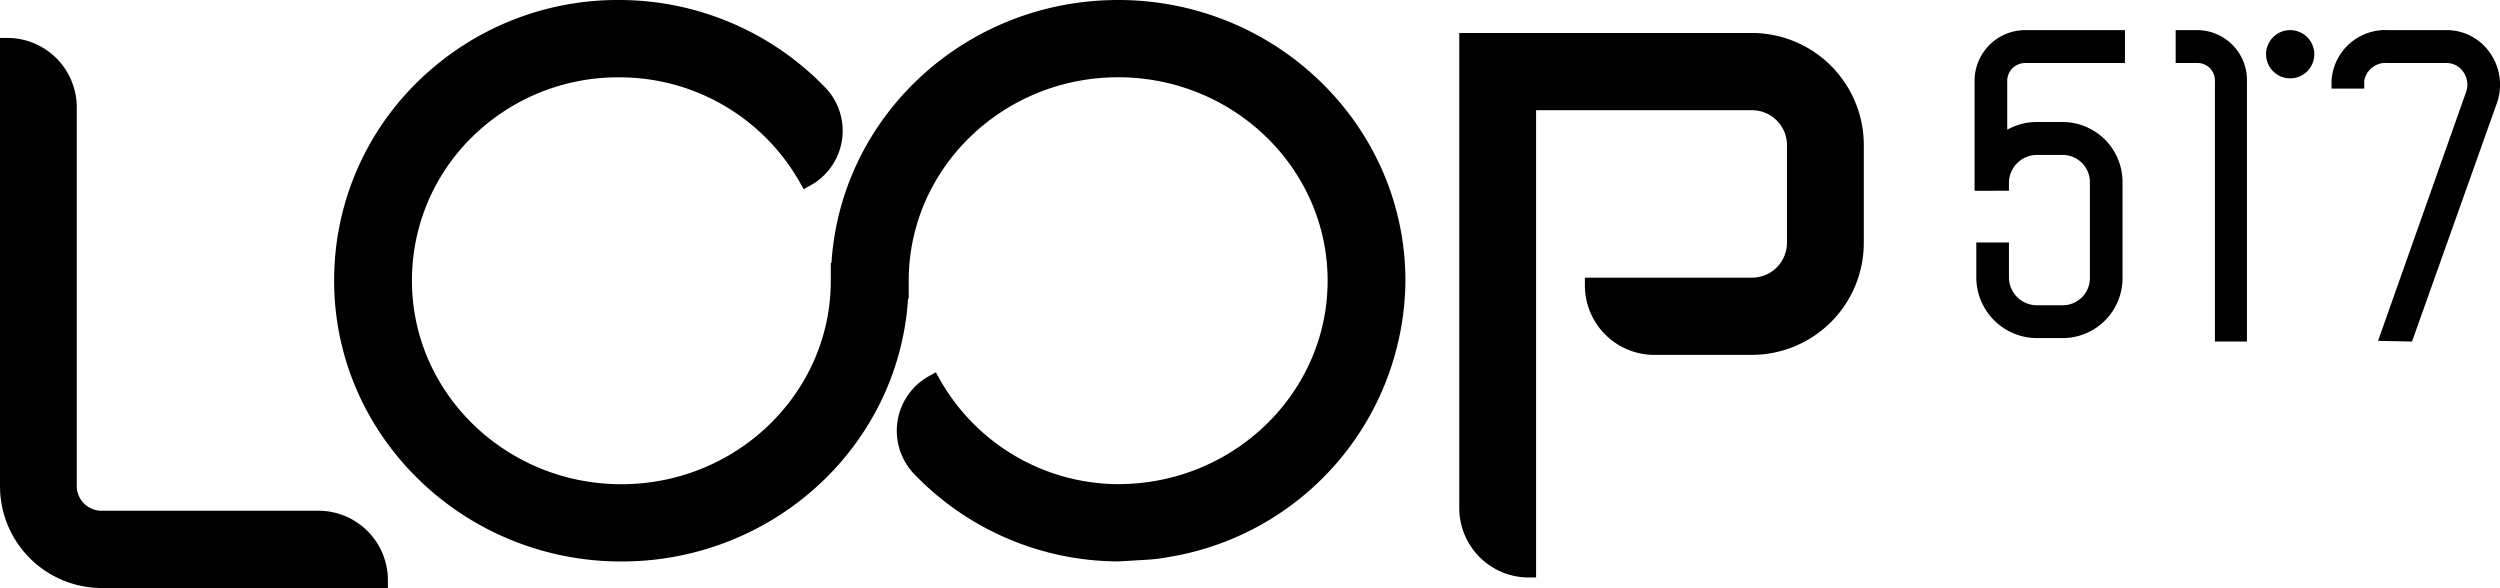
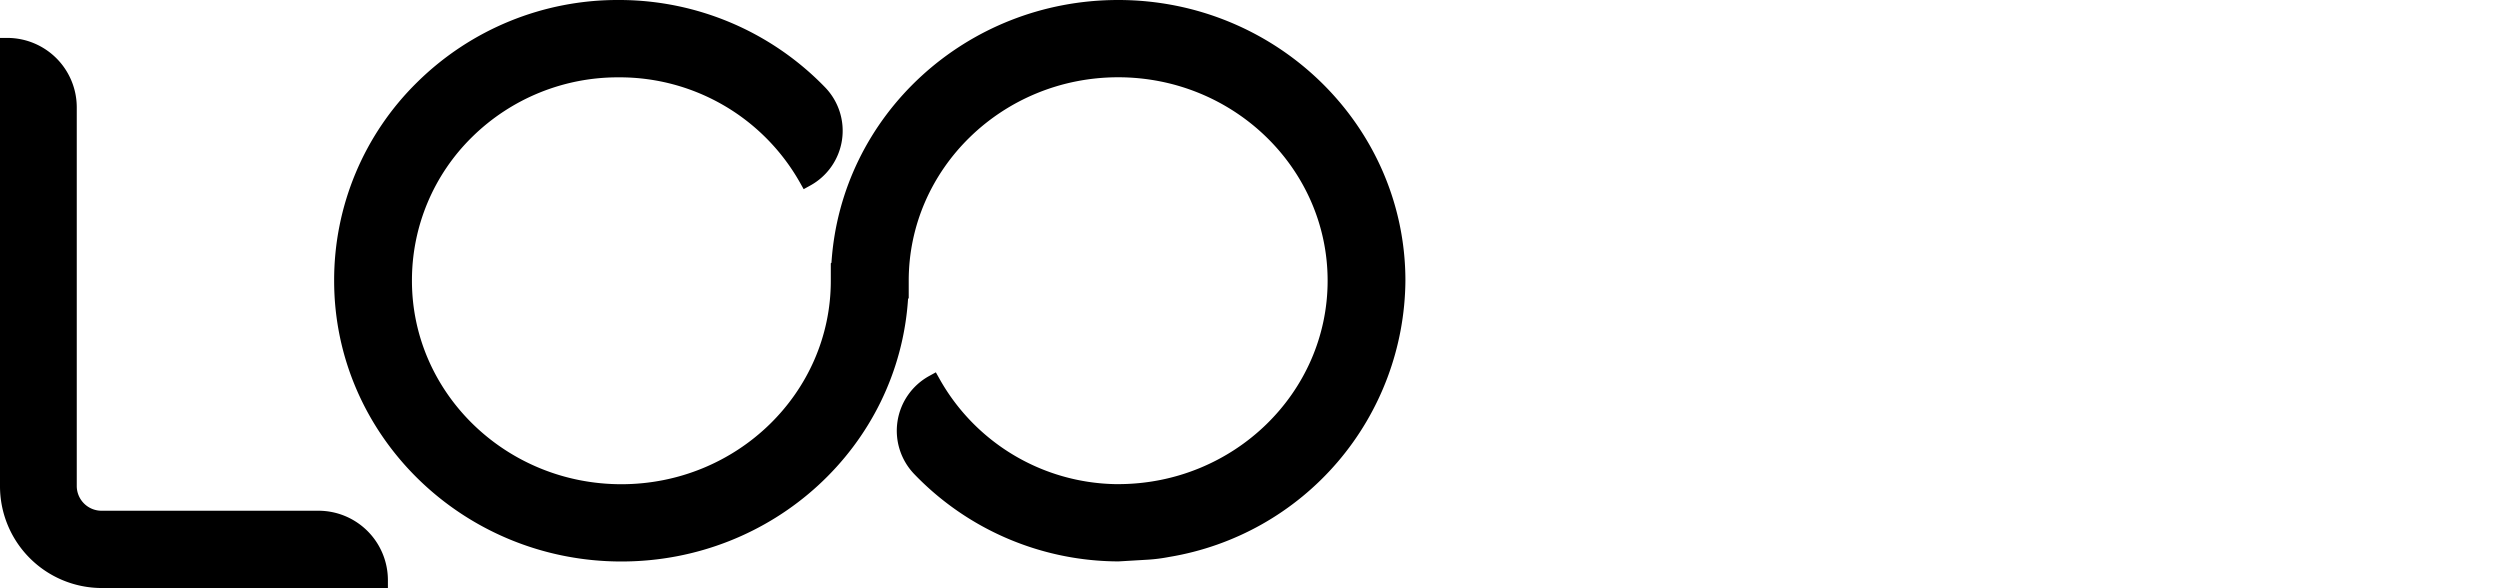
<svg xmlns="http://www.w3.org/2000/svg" id="Gruppe_2" data-name="Gruppe 2" width="259.086" height="60.938" viewBox="0 0 259.086 60.938">
  <defs>
    <clipPath id="clip-path">
      <rect id="Rechteck_4" data-name="Rechteck 4" width="259.086" height="60.938" />
    </clipPath>
  </defs>
  <g id="Gruppe_1" data-name="Gruppe 1" clip-path="url(#clip-path)">
-     <path id="Pfad_1" data-name="Pfad 1" d="M390.375,11.232V22.608l3.561-.009v-.784a2.9,2.9,0,0,1,2.871-2.923h2.73a2.817,2.817,0,0,1,2.787,2.839v9.9a2.816,2.816,0,0,1-2.787,2.838h-2.73a2.9,2.9,0,0,1-2.871-2.923V27.96h-3.383v3.58a6.3,6.3,0,0,0,6.254,6.331h2.73a6.215,6.215,0,0,0,6.17-6.246v-9.9a6.216,6.216,0,0,0-6.17-6.246h-2.73a6.151,6.151,0,0,0-3.049.8V11.232a1.852,1.852,0,0,1,1.831-1.868h10.37V5.955h-10.37a5.252,5.252,0,0,0-5.214,5.277" transform="translate(-185.74 -2.833)" />
-     <path id="Pfad_2" data-name="Pfad 2" d="M432.462,5.954h-2.33V9.363h2.33a1.809,1.809,0,0,1,1.738,1.869V38.224h3.319V11.232a5.177,5.177,0,0,0-5.057-5.278" transform="translate(-204.657 -2.833)" />
-     <path id="Pfad_3" data-name="Pfad 3" d="M477.426,8.4a5.46,5.46,0,0,0-4.392-2.446c-.07,0-.14,0-.211,0h-6.051a5.579,5.579,0,0,0-5.827,5.278v.786h3.388v-.786a2.242,2.242,0,0,1,2.438-1.869h6.152a2.115,2.115,0,0,1,1.7.953,2.287,2.287,0,0,1,.264,2.058l-9.12,25.782,3.518.075,8.8-24.718a5.757,5.757,0,0,0-.654-5.111" transform="translate(-219.318 -2.833)" />
    <path id="Pfad_4" data-name="Pfad 4" d="M147.313,0C131.579,0,118.594,11.933,117.6,27.228l-.068.059V29.1c0,11.625-9.737,21.082-21.706,21.082S74.124,40.721,74.124,29.1a20.79,20.79,0,0,1,6.233-14.9,21.528,21.528,0,0,1,15.2-6.185h.09a21.442,21.442,0,0,1,18.69,10.909l.382.68.684-.377a6.472,6.472,0,0,0,1.535-10.178A29.7,29.7,0,0,0,95.69,0H95.6A29.573,29.573,0,0,0,74.673,8.517,28.714,28.714,0,0,0,66.061,29.1c0,16.04,13.355,29.09,29.769,29.09,15.733,0,28.717-11.933,29.709-27.227l.068-.059V29.09c0-11.625,9.737-21.082,21.706-21.082s21.706,9.458,21.706,21.082-9.737,21.082-21.706,21.082H147a21.338,21.338,0,0,1-18.2-10.906l-.382-.681-.684.377a6.478,6.478,0,0,0-1.546,10.179,29.449,29.449,0,0,0,21.165,9.04h0l2.985-.176a17.088,17.088,0,0,0,2.243-.283A29.252,29.252,0,0,0,177.081,29.09C177.081,13.05,163.727,0,147.313,0" transform="translate(-31.432)" />
    <path id="Pfad_5" data-name="Pfad 5" d="M33.031,56.5H10.507a2.568,2.568,0,0,1-2.552-2.578v-39.2A7.2,7.2,0,0,0,.786,7.5H0V53.926A10.557,10.557,0,0,0,10.507,64.509H40.2v-.786A7.2,7.2,0,0,0,33.031,56.5" transform="translate(0 -3.57)" />
-     <path id="Pfad_6" data-name="Pfad 6" d="M318.862,6.521H288.5V55.733a7.205,7.205,0,0,0,7.175,7.218h.786V14.526h22.4a3.619,3.619,0,0,1,3.6,3.63V28.246a3.619,3.619,0,0,1-3.6,3.63H301.518v.786a7.2,7.2,0,0,0,7.176,7.218h10.168a11.612,11.612,0,0,0,11.562-11.634V18.155A11.612,11.612,0,0,0,318.862,6.521" transform="translate(-137.27 -3.103)" />
-     <path id="Pfad_7" data-name="Pfad 7" d="M450.5,5.954a2.5,2.5,0,1,0,2.5,2.5,2.505,2.505,0,0,0-2.5-2.5" transform="translate(-213.158 -2.833)" />
  </g>
</svg>